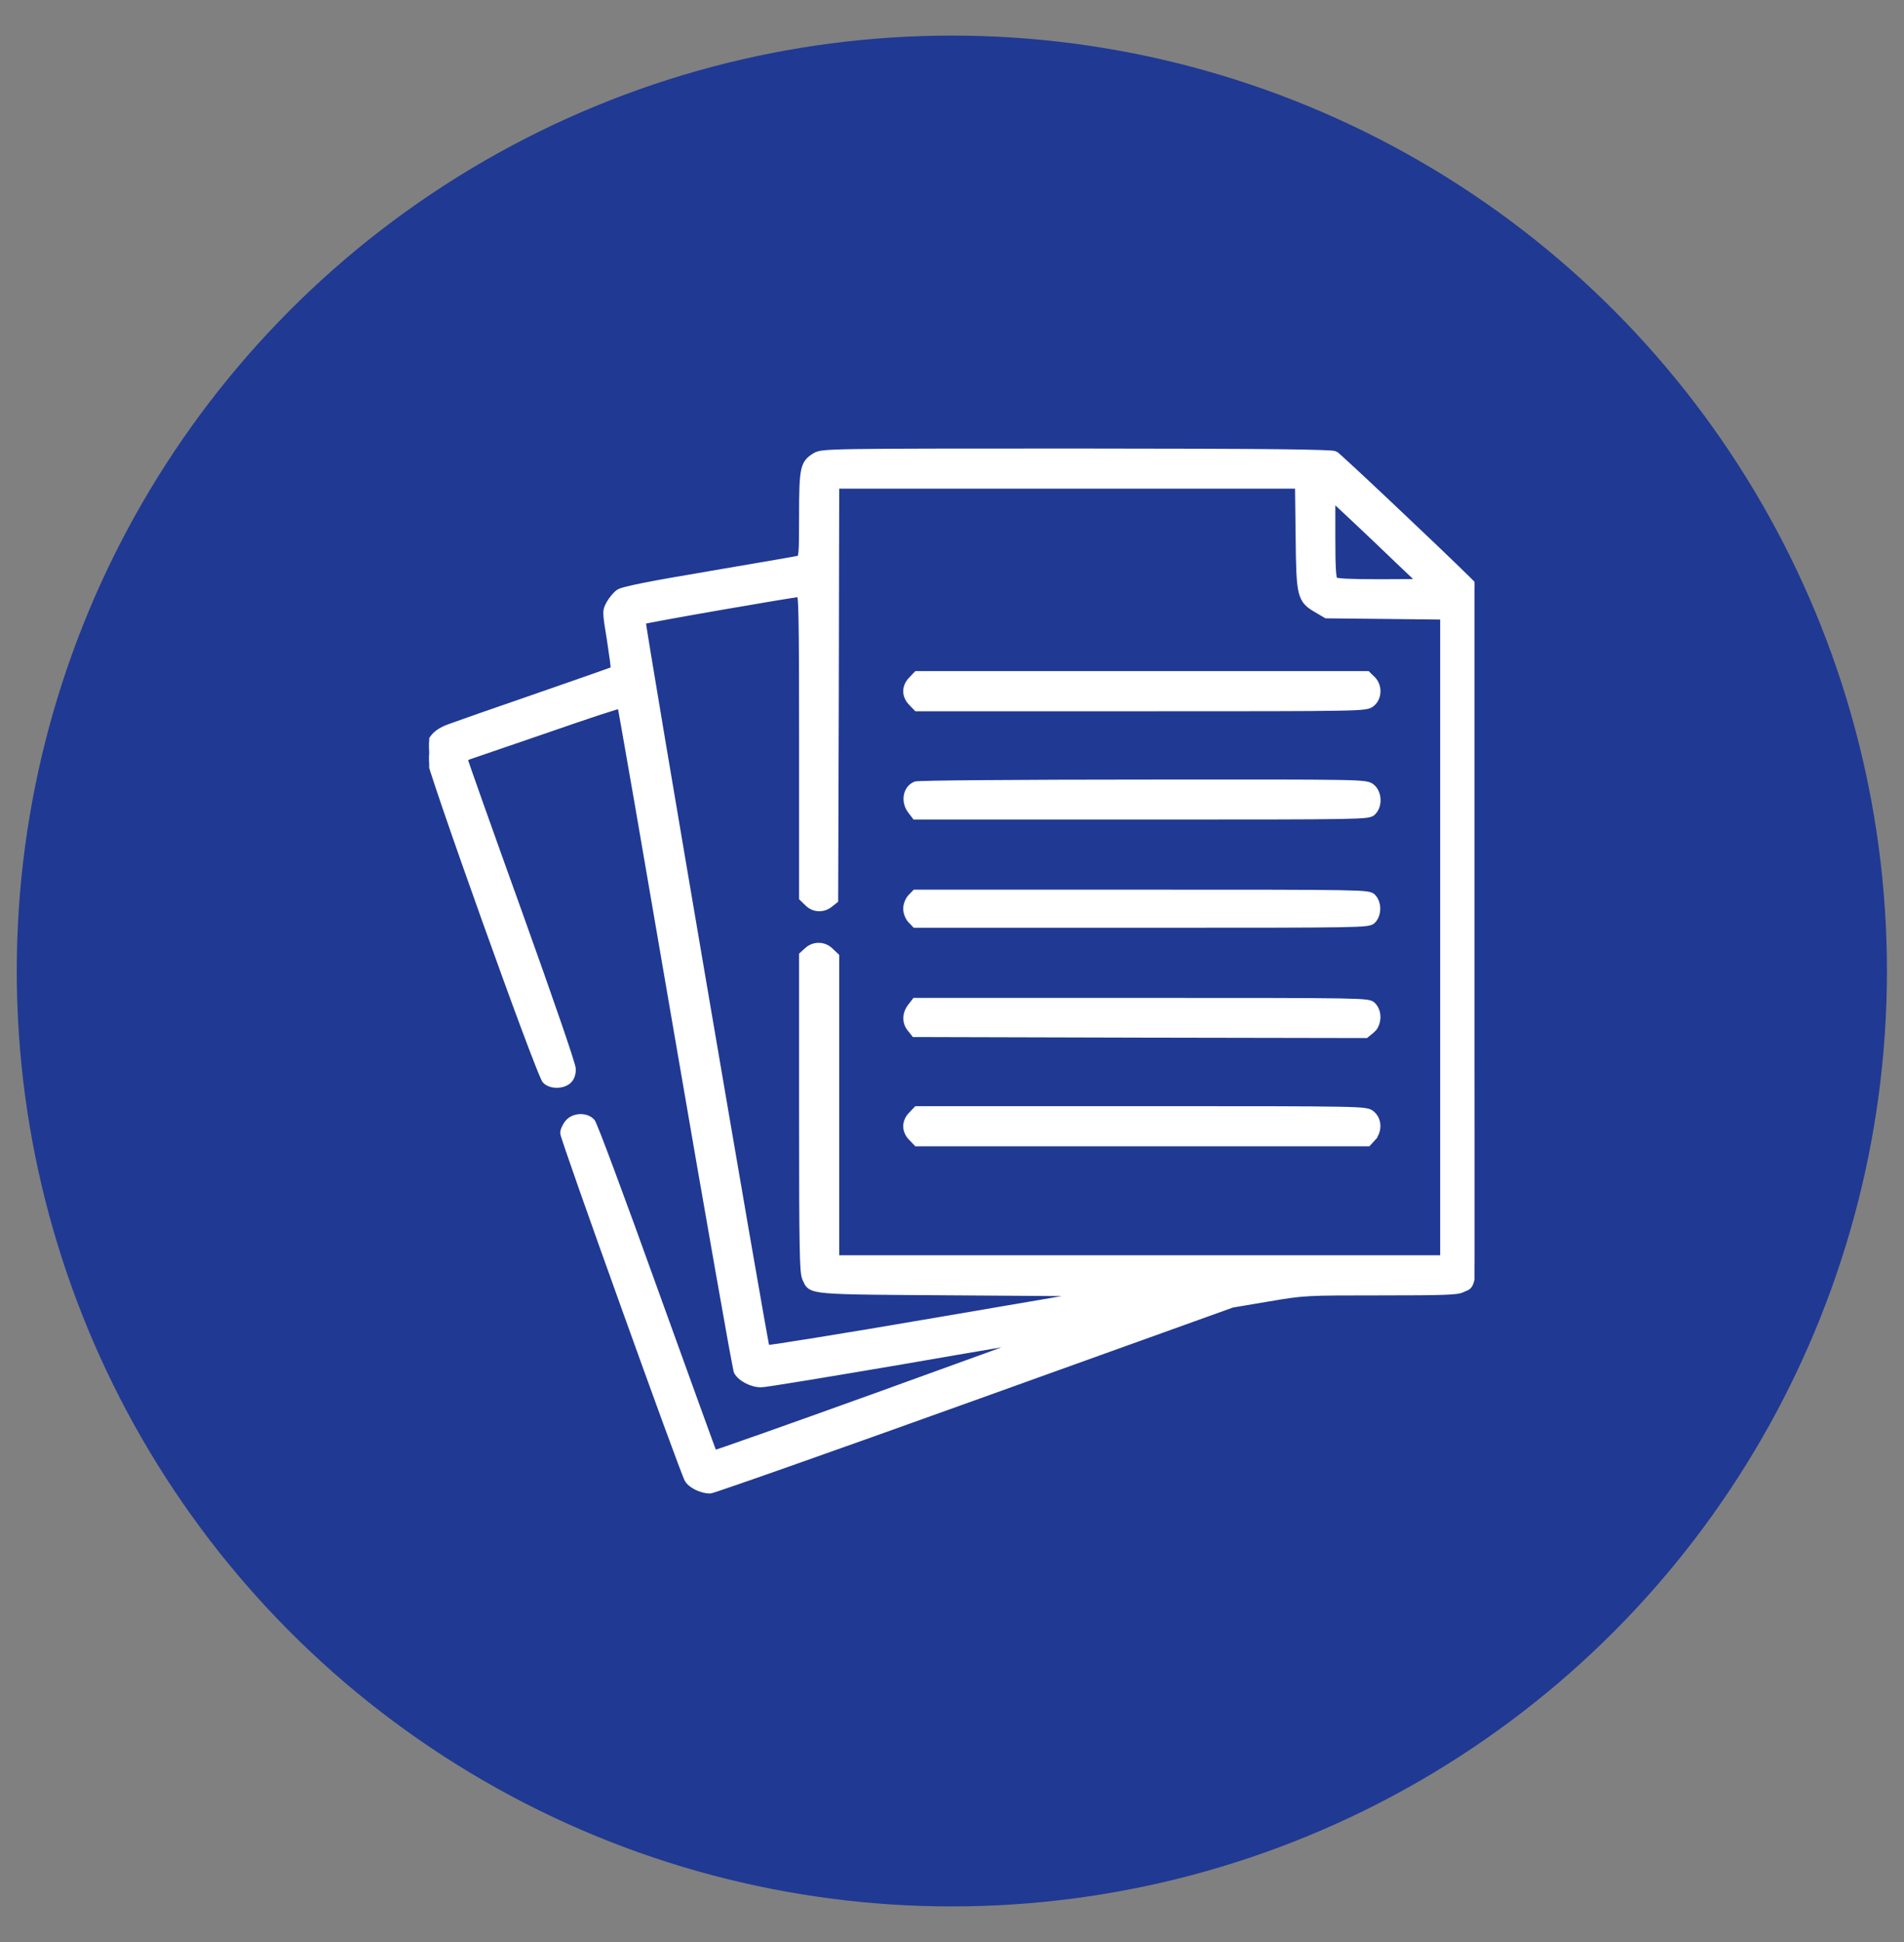
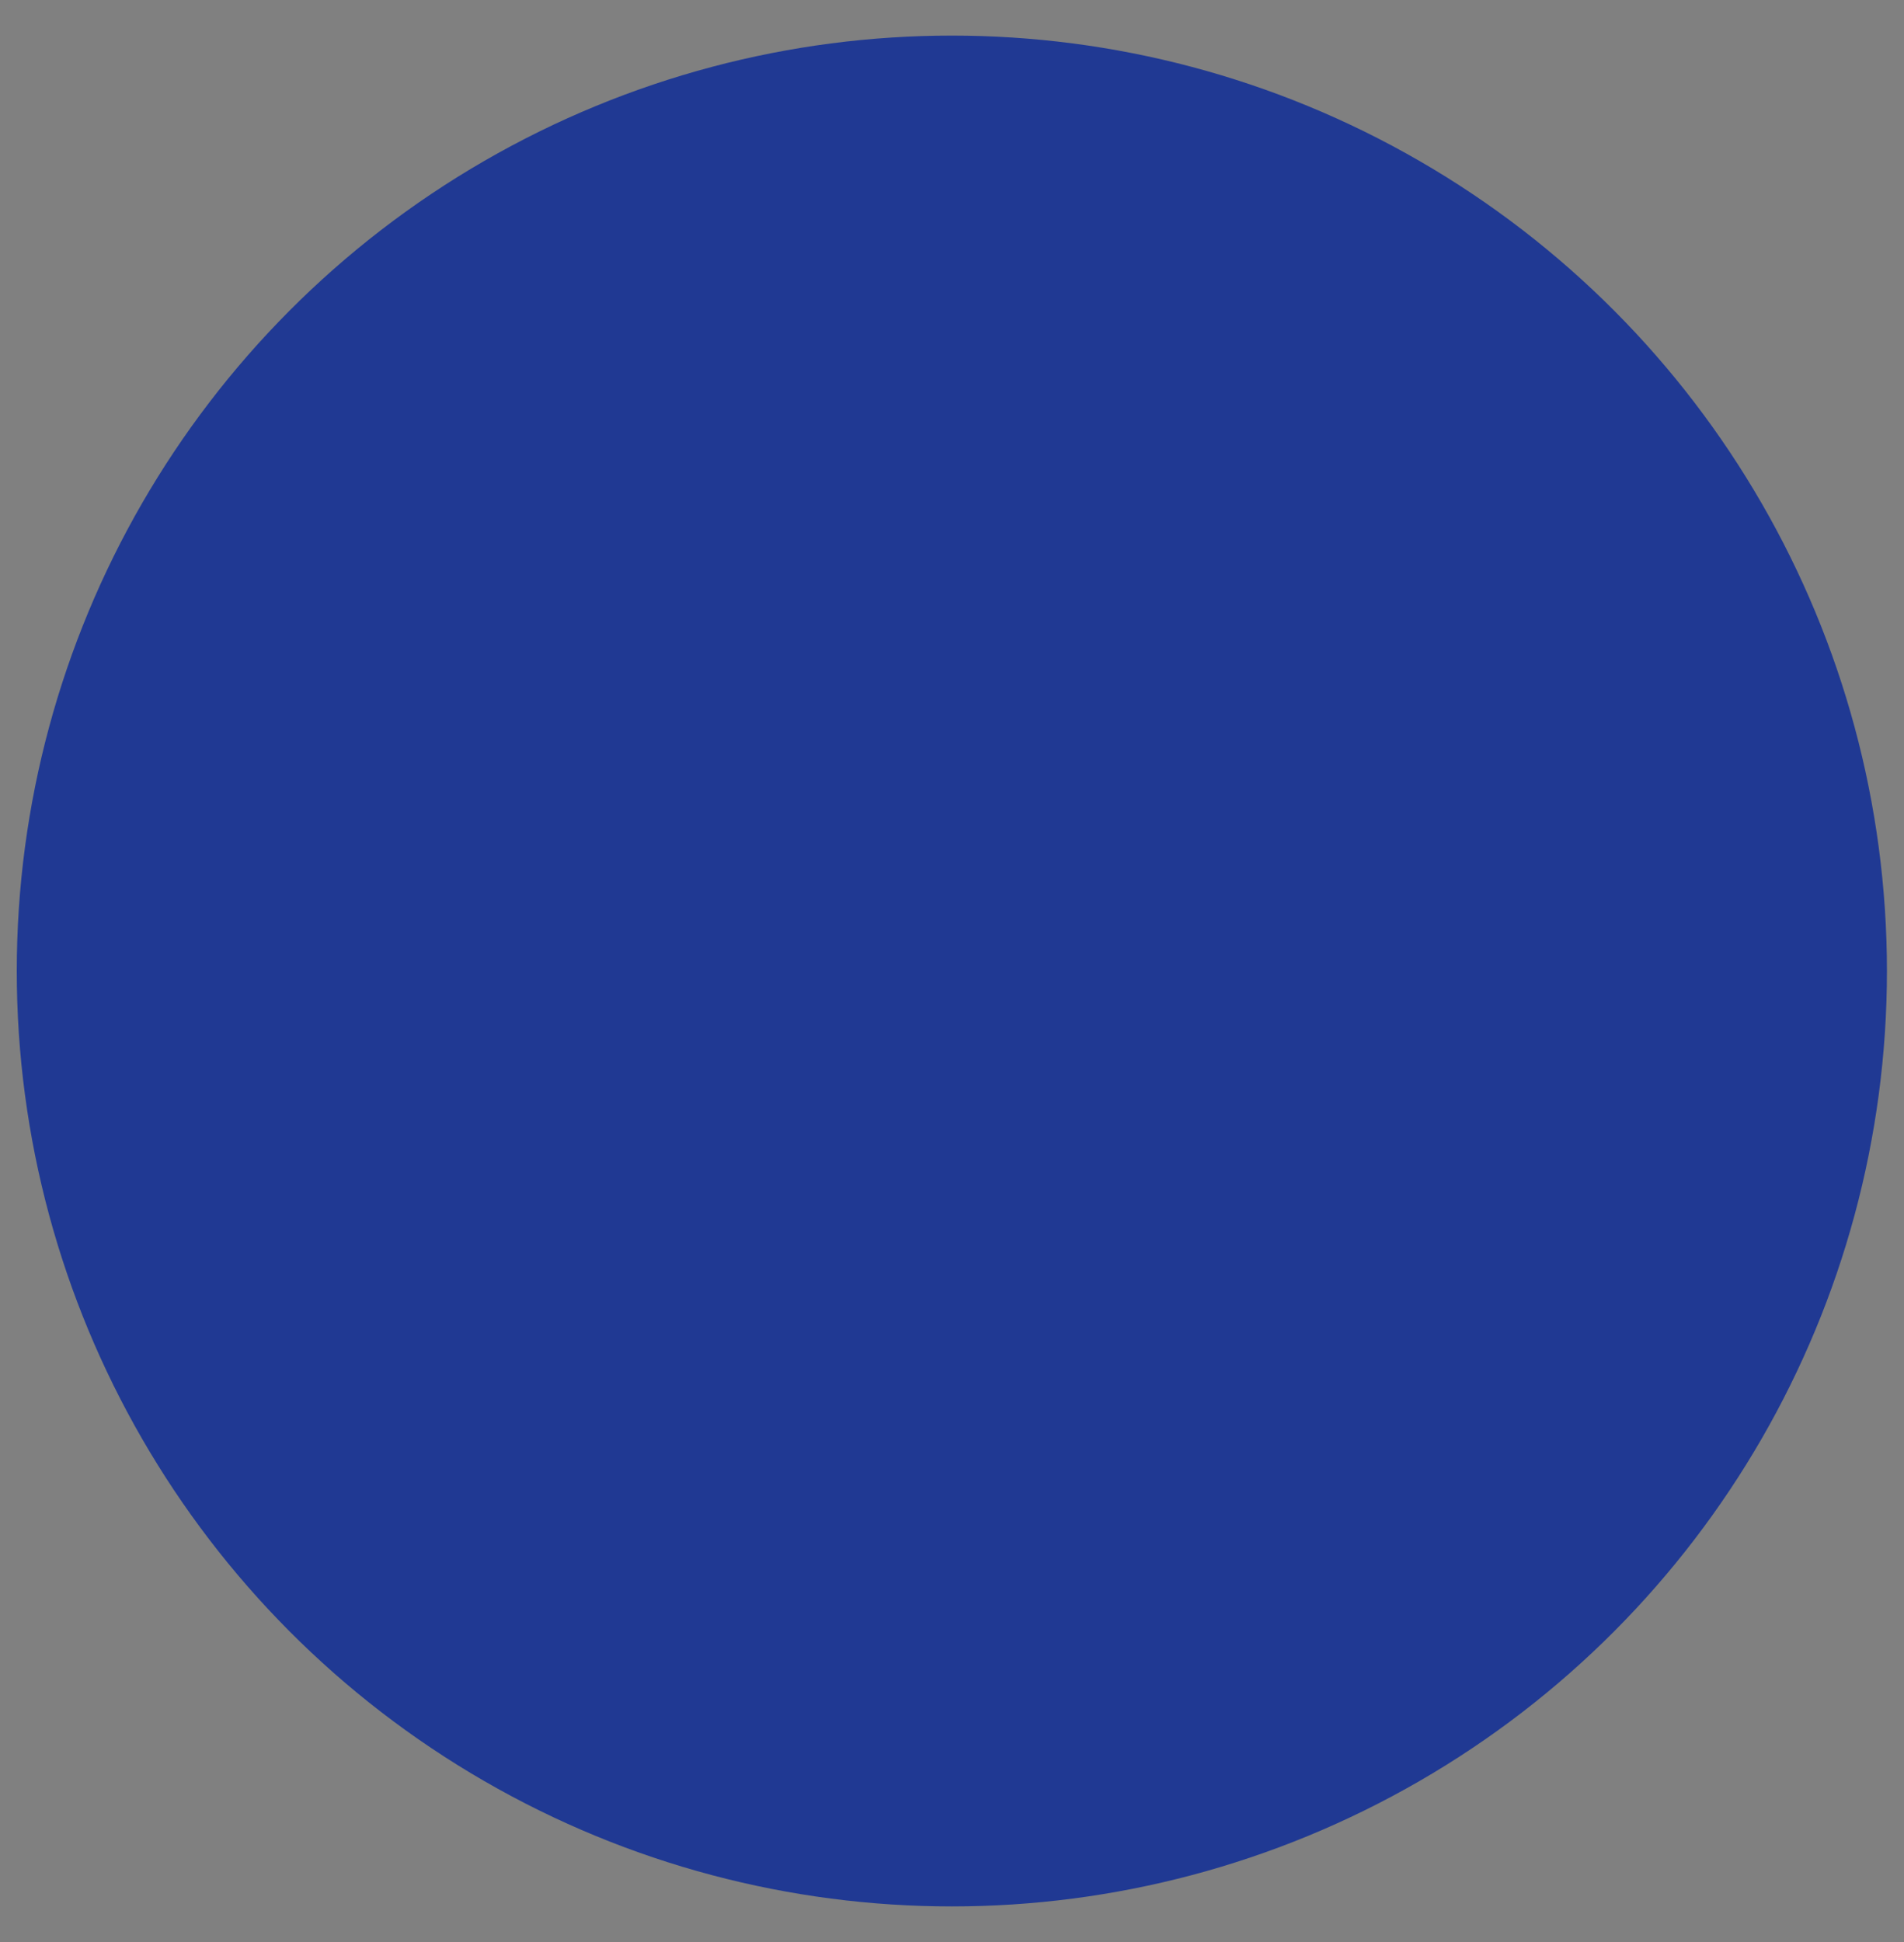
<svg xmlns="http://www.w3.org/2000/svg" width="51" height="52" viewBox="0 0 51 52" fill="none">
  <rect x="0" y="0" width="51" height="52" fill="#808080" stroke="none" />
  <circle cx="25.496" cy="26" r="25.047" fill="#203993" />
  <g clip-path="url(#clip0_2968_35415)">
    <path d="M19.031 39.938C19.035 39.938 19.039 39.937 19.044 39.935C19.053 39.933 19.066 39.93 19.08 39.926C19.109 39.917 19.149 39.904 19.2 39.888C19.302 39.854 19.448 39.804 19.632 39.741C20 39.615 20.524 39.432 21.164 39.206C22.444 38.755 24.19 38.133 26.093 37.449L33.014 34.962L33.981 34.799C34.939 34.636 34.974 34.636 36.98 34.636C37.833 34.636 38.349 34.633 38.667 34.621C38.826 34.615 38.937 34.608 39.018 34.597C39.096 34.586 39.149 34.57 39.19 34.549H39.19C39.209 34.539 39.228 34.532 39.247 34.524C39.265 34.517 39.287 34.509 39.307 34.498C39.351 34.474 39.386 34.436 39.413 34.367C39.439 34.301 39.46 34.204 39.476 34.057C39.492 33.908 39.504 33.706 39.514 33.427C39.552 32.311 39.546 29.956 39.546 24.906V15.698L39.323 15.476C38.948 15.106 38.09 14.286 37.312 13.553C36.924 13.186 36.555 12.84 36.277 12.583C36.139 12.455 36.023 12.348 35.938 12.271C35.896 12.233 35.862 12.203 35.836 12.181C35.823 12.17 35.812 12.16 35.804 12.153C35.796 12.147 35.787 12.142 35.779 12.138L35.78 12.137C35.772 12.132 35.762 12.13 35.755 12.128C35.747 12.126 35.738 12.124 35.728 12.122C35.709 12.119 35.684 12.116 35.652 12.113C35.589 12.108 35.497 12.104 35.375 12.1C35.13 12.091 34.759 12.084 34.227 12.078C33.161 12.067 31.451 12.062 28.832 12.06C25.505 12.06 23.8 12.061 22.907 12.075C22.461 12.082 22.216 12.093 22.07 12.108C21.998 12.116 21.948 12.125 21.91 12.137C21.871 12.148 21.846 12.161 21.822 12.176C21.742 12.224 21.675 12.271 21.622 12.336C21.569 12.401 21.533 12.481 21.509 12.592C21.461 12.81 21.454 13.165 21.454 13.799C21.454 14.322 21.451 14.607 21.439 14.765C21.432 14.844 21.423 14.885 21.414 14.907C21.41 14.917 21.406 14.921 21.404 14.923C21.403 14.924 21.401 14.926 21.396 14.928C21.396 14.928 21.394 14.928 21.392 14.929C21.388 14.929 21.384 14.93 21.379 14.931C21.368 14.933 21.353 14.936 21.335 14.94C21.298 14.947 21.247 14.956 21.183 14.968C21.054 14.991 20.875 15.022 20.658 15.06C20.224 15.135 19.638 15.235 19.007 15.342V15.343C18.195 15.479 17.61 15.582 17.217 15.661C17.02 15.7 16.87 15.734 16.763 15.762C16.709 15.776 16.666 15.788 16.632 15.8C16.599 15.811 16.571 15.823 16.553 15.837C16.468 15.897 16.355 16.035 16.292 16.148C16.267 16.195 16.245 16.236 16.23 16.281C16.216 16.327 16.209 16.376 16.211 16.44C16.214 16.567 16.246 16.765 16.309 17.148L16.389 17.702C16.398 17.774 16.404 17.833 16.407 17.874C16.408 17.887 16.408 17.897 16.408 17.905C16.404 17.907 16.398 17.909 16.393 17.911C16.364 17.922 16.323 17.937 16.27 17.956C16.164 17.994 16.012 18.048 15.824 18.114C15.45 18.246 14.936 18.425 14.373 18.619C13.247 19.007 12.185 19.379 12.009 19.445C11.816 19.518 11.673 19.609 11.58 19.731C11.486 19.855 11.446 20.004 11.446 20.186C11.446 20.202 11.451 20.224 11.456 20.247C11.462 20.272 11.47 20.304 11.481 20.343C11.503 20.42 11.536 20.523 11.576 20.65C11.658 20.904 11.774 21.253 11.914 21.662C12.194 22.481 12.571 23.549 12.951 24.613C13.332 25.677 13.716 26.738 14.017 27.543C14.167 27.945 14.296 28.284 14.393 28.527C14.441 28.649 14.481 28.748 14.512 28.818C14.527 28.854 14.54 28.883 14.551 28.904C14.556 28.915 14.562 28.925 14.566 28.933C14.57 28.939 14.576 28.948 14.583 28.955C14.661 29.039 14.787 29.076 14.908 29.077C15.03 29.078 15.16 29.042 15.248 28.963H15.249C15.333 28.885 15.374 28.766 15.374 28.631C15.374 28.617 15.37 28.598 15.366 28.579C15.361 28.559 15.354 28.533 15.346 28.502C15.328 28.439 15.302 28.354 15.268 28.248C15.2 28.036 15.1 27.738 14.973 27.369C14.719 26.631 14.357 25.603 13.922 24.392C13.523 23.284 13.161 22.271 12.898 21.531C12.767 21.162 12.66 20.861 12.587 20.65C12.55 20.545 12.522 20.462 12.503 20.405C12.493 20.377 12.485 20.355 12.48 20.34C12.48 20.339 12.479 20.338 12.479 20.337C12.484 20.331 12.493 20.324 12.506 20.316C12.52 20.308 12.537 20.298 12.557 20.29L12.62 20.268L12.623 20.267C12.717 20.234 13.657 19.912 14.712 19.551C15.237 19.368 15.717 19.205 16.068 19.09C16.244 19.032 16.387 18.987 16.486 18.957C16.531 18.944 16.567 18.934 16.593 18.928C16.599 18.958 16.608 19.003 16.619 19.062C16.641 19.182 16.672 19.359 16.712 19.585C16.792 20.037 16.907 20.69 17.046 21.495C17.325 23.105 17.706 25.323 18.124 27.759C18.542 30.195 18.929 32.422 19.216 34.048C19.359 34.861 19.477 35.523 19.561 35.986C19.604 36.218 19.638 36.4 19.662 36.525C19.674 36.588 19.684 36.637 19.691 36.672C19.695 36.689 19.698 36.704 19.7 36.714C19.701 36.719 19.703 36.724 19.704 36.727C19.705 36.73 19.707 36.737 19.71 36.743C19.763 36.843 19.87 36.931 19.99 36.993C20.111 37.056 20.253 37.097 20.383 37.097C20.402 37.097 20.446 37.092 20.507 37.084C20.57 37.075 20.655 37.063 20.76 37.047C20.969 37.015 21.259 36.969 21.605 36.912C22.299 36.799 23.227 36.642 24.22 36.473C25.212 36.3 26.115 36.146 26.771 36.035C26.993 35.998 27.187 35.966 27.346 35.94C27.138 36.016 26.866 36.116 26.545 36.232C25.758 36.519 24.669 36.913 23.472 37.345C22.274 37.777 21.183 38.166 20.391 38.446C19.994 38.586 19.672 38.699 19.449 38.776C19.338 38.815 19.251 38.844 19.191 38.863C19.173 38.87 19.157 38.875 19.144 38.879C19.138 38.865 19.133 38.848 19.125 38.828C19.103 38.768 19.07 38.681 19.029 38.568C18.947 38.344 18.829 38.02 18.685 37.621C18.395 36.823 17.999 35.725 17.564 34.52C17.132 33.314 16.727 32.206 16.424 31.393C16.272 30.986 16.146 30.652 16.054 30.416C16.008 30.298 15.97 30.205 15.942 30.139C15.928 30.106 15.916 30.079 15.907 30.06C15.903 30.05 15.898 30.041 15.895 30.034C15.892 30.029 15.887 30.02 15.881 30.014C15.792 29.915 15.655 29.875 15.525 29.882C15.396 29.889 15.262 29.945 15.181 30.049V30.05C15.145 30.094 15.115 30.147 15.093 30.196C15.071 30.245 15.056 30.296 15.056 30.337C15.056 30.346 15.058 30.356 15.06 30.361C15.061 30.369 15.063 30.379 15.066 30.39C15.073 30.411 15.082 30.441 15.094 30.477C15.117 30.551 15.152 30.656 15.196 30.785C15.284 31.044 15.411 31.407 15.562 31.838C15.866 32.7 16.271 33.839 16.681 34.978C17.09 36.118 17.503 37.259 17.82 38.126C17.979 38.559 18.114 38.924 18.213 39.187C18.262 39.318 18.303 39.423 18.333 39.499C18.348 39.537 18.36 39.567 18.37 39.59C18.379 39.61 18.387 39.629 18.394 39.639C18.447 39.724 18.548 39.798 18.659 39.852C18.771 39.905 18.9 39.94 19.016 39.94C19.022 39.94 19.028 39.939 19.031 39.938ZM36.422 15.556C36.273 15.553 36.152 15.55 36.055 15.545C35.958 15.54 35.886 15.533 35.837 15.525C35.812 15.521 35.794 15.518 35.782 15.514C35.769 15.509 35.766 15.507 35.769 15.509C35.771 15.511 35.768 15.509 35.764 15.496C35.76 15.484 35.756 15.466 35.752 15.442C35.744 15.395 35.737 15.326 35.732 15.234C35.722 15.05 35.718 14.775 35.718 14.39V13.417L36.225 13.891C36.547 14.191 37.093 14.711 37.438 15.044H37.438L37.976 15.555L36.953 15.56L36.422 15.556ZM22.418 18.541L22.429 13.034H34.738L34.754 14.363C34.762 15.161 34.771 15.591 34.835 15.852C34.868 15.986 34.916 16.079 34.986 16.156C35.056 16.232 35.145 16.288 35.254 16.352L35.506 16.5L35.518 16.507H35.53L37.105 16.523L38.626 16.54V33.661H22.429V25.591L22.413 25.575L22.277 25.446C22.089 25.252 21.791 25.245 21.596 25.428L21.47 25.542L21.454 25.557V29.817C21.454 31.64 21.457 32.705 21.469 33.332C21.475 33.645 21.482 33.851 21.493 33.988C21.504 34.123 21.519 34.199 21.541 34.246V34.247C21.579 34.326 21.604 34.409 21.688 34.467C21.769 34.523 21.903 34.555 22.148 34.576C22.644 34.62 23.644 34.622 25.742 34.636L29.007 34.659L25.05 35.335C23.809 35.548 22.678 35.737 21.856 35.869C21.445 35.935 21.111 35.988 20.879 36.023C20.763 36.04 20.673 36.052 20.611 36.06C20.59 36.062 20.573 36.065 20.559 36.066C20.557 36.06 20.556 36.053 20.555 36.045C20.547 36.006 20.536 35.949 20.523 35.876C20.496 35.73 20.458 35.517 20.41 35.248C20.315 34.71 20.182 33.946 20.023 33.031C19.707 31.202 19.291 28.77 18.876 26.34C18.461 23.91 18.049 21.482 17.742 19.659C17.589 18.748 17.462 17.988 17.375 17.455C17.331 17.189 17.298 16.979 17.275 16.836C17.264 16.764 17.256 16.709 17.251 16.672C17.25 16.667 17.249 16.663 17.248 16.658C17.25 16.658 17.253 16.657 17.256 16.656C17.287 16.649 17.331 16.64 17.388 16.629C17.501 16.607 17.662 16.576 17.855 16.541C18.242 16.47 18.756 16.379 19.273 16.289C19.791 16.199 20.313 16.11 20.714 16.043C20.914 16.01 21.084 15.982 21.208 15.963C21.27 15.953 21.321 15.945 21.358 15.94C21.375 15.938 21.389 15.937 21.399 15.935C21.404 15.952 21.41 15.98 21.415 16.023C21.426 16.125 21.434 16.298 21.439 16.584C21.451 17.156 21.454 18.174 21.454 19.957V24.058L21.47 24.073L21.605 24.203C21.781 24.386 22.056 24.398 22.251 24.24L22.383 24.136L22.401 24.121V24.097L22.418 18.541Z" fill="white" stroke="white" stroke-width="0.1" />
    <path d="M30.571 18.995C33.57 18.995 35.074 18.995 35.846 18.98C36.23 18.973 36.436 18.963 36.555 18.946C36.614 18.938 36.656 18.927 36.688 18.914C36.72 18.9 36.741 18.885 36.76 18.87C36.87 18.785 36.924 18.652 36.927 18.52C36.93 18.387 36.881 18.251 36.779 18.155L36.654 18.034L36.64 18.02H24.54L24.524 18.036L24.394 18.173V18.174C24.298 18.265 24.243 18.39 24.243 18.508C24.243 18.626 24.299 18.754 24.395 18.845L24.524 18.98L24.54 18.995H30.571Z" fill="white" stroke="white" stroke-width="0.1" />
-     <path d="M30.589 21.894C33.585 21.894 35.102 21.894 35.884 21.88C36.274 21.873 36.483 21.863 36.602 21.848C36.662 21.84 36.702 21.829 36.732 21.816C36.765 21.802 36.783 21.785 36.799 21.77C36.896 21.672 36.936 21.53 36.929 21.395C36.921 21.262 36.866 21.126 36.762 21.044C36.743 21.029 36.722 21.014 36.69 21C36.658 20.987 36.617 20.976 36.558 20.968C36.439 20.951 36.235 20.94 35.852 20.934C35.086 20.92 33.594 20.921 30.616 20.924C28.968 20.924 27.463 20.93 26.361 20.939C25.811 20.943 25.36 20.948 25.044 20.954C24.886 20.957 24.761 20.961 24.673 20.964C24.629 20.965 24.594 20.967 24.569 20.969C24.557 20.97 24.546 20.971 24.538 20.972C24.534 20.972 24.53 20.972 24.526 20.973C24.524 20.973 24.518 20.975 24.512 20.977V20.977C24.226 21.091 24.17 21.474 24.37 21.732L24.48 21.874L24.494 21.894H30.589Z" fill="white" stroke="white" stroke-width="0.1" />
-     <path d="M30.582 24.792C33.581 24.792 35.1 24.792 35.882 24.778C36.272 24.771 36.481 24.762 36.601 24.746C36.66 24.738 36.7 24.728 36.73 24.715C36.763 24.701 36.781 24.683 36.797 24.668C36.874 24.591 36.921 24.463 36.921 24.332C36.921 24.201 36.874 24.073 36.797 23.996C36.781 23.98 36.763 23.963 36.73 23.949C36.7 23.936 36.66 23.926 36.601 23.918C36.481 23.902 36.272 23.893 35.882 23.886C35.1 23.872 33.581 23.872 30.582 23.872H24.496L24.481 23.888L24.366 24.008L24.365 24.009C24.33 24.047 24.3 24.101 24.278 24.157C24.257 24.213 24.243 24.275 24.243 24.332C24.243 24.389 24.257 24.451 24.278 24.507C24.3 24.563 24.33 24.616 24.365 24.655L24.366 24.656L24.481 24.776L24.496 24.792H30.582Z" fill="white" stroke="white" stroke-width="0.1" />
-     <path d="M36.598 27.745L36.612 27.734L36.753 27.62L36.824 27.55C36.886 27.471 36.919 27.369 36.925 27.269C36.933 27.134 36.893 26.992 36.796 26.895C36.78 26.879 36.762 26.862 36.73 26.848C36.699 26.835 36.659 26.824 36.6 26.816C36.481 26.801 36.271 26.791 35.881 26.784C35.099 26.77 33.583 26.77 30.587 26.77H24.492L24.477 26.79L24.367 26.932V26.933C24.213 27.129 24.204 27.384 24.357 27.568L24.461 27.699L24.476 27.718H24.5L30.543 27.734L36.58 27.745H36.598Z" fill="white" stroke="white" stroke-width="0.1" />
-     <path d="M36.658 30.644L36.673 30.628L36.788 30.502H36.787C36.98 30.297 36.971 29.963 36.76 29.795V29.794C36.741 29.779 36.72 29.764 36.688 29.75C36.656 29.737 36.614 29.726 36.555 29.718C36.436 29.701 36.23 29.691 35.846 29.684C35.074 29.669 33.57 29.669 30.571 29.669H24.54L24.524 29.685L24.394 29.821V29.822C24.298 29.913 24.243 30.039 24.243 30.156C24.243 30.275 24.299 30.402 24.395 30.493L24.524 30.628L24.54 30.644H36.658Z" fill="white" stroke="white" stroke-width="0.1" />
  </g>
  <defs>
    <clipPath id="clip0_2968_35415">
-       <rect width="28" height="28" fill="white" transform="translate(11.496 12)" />
-     </clipPath>
+       </clipPath>
  </defs>
</svg>